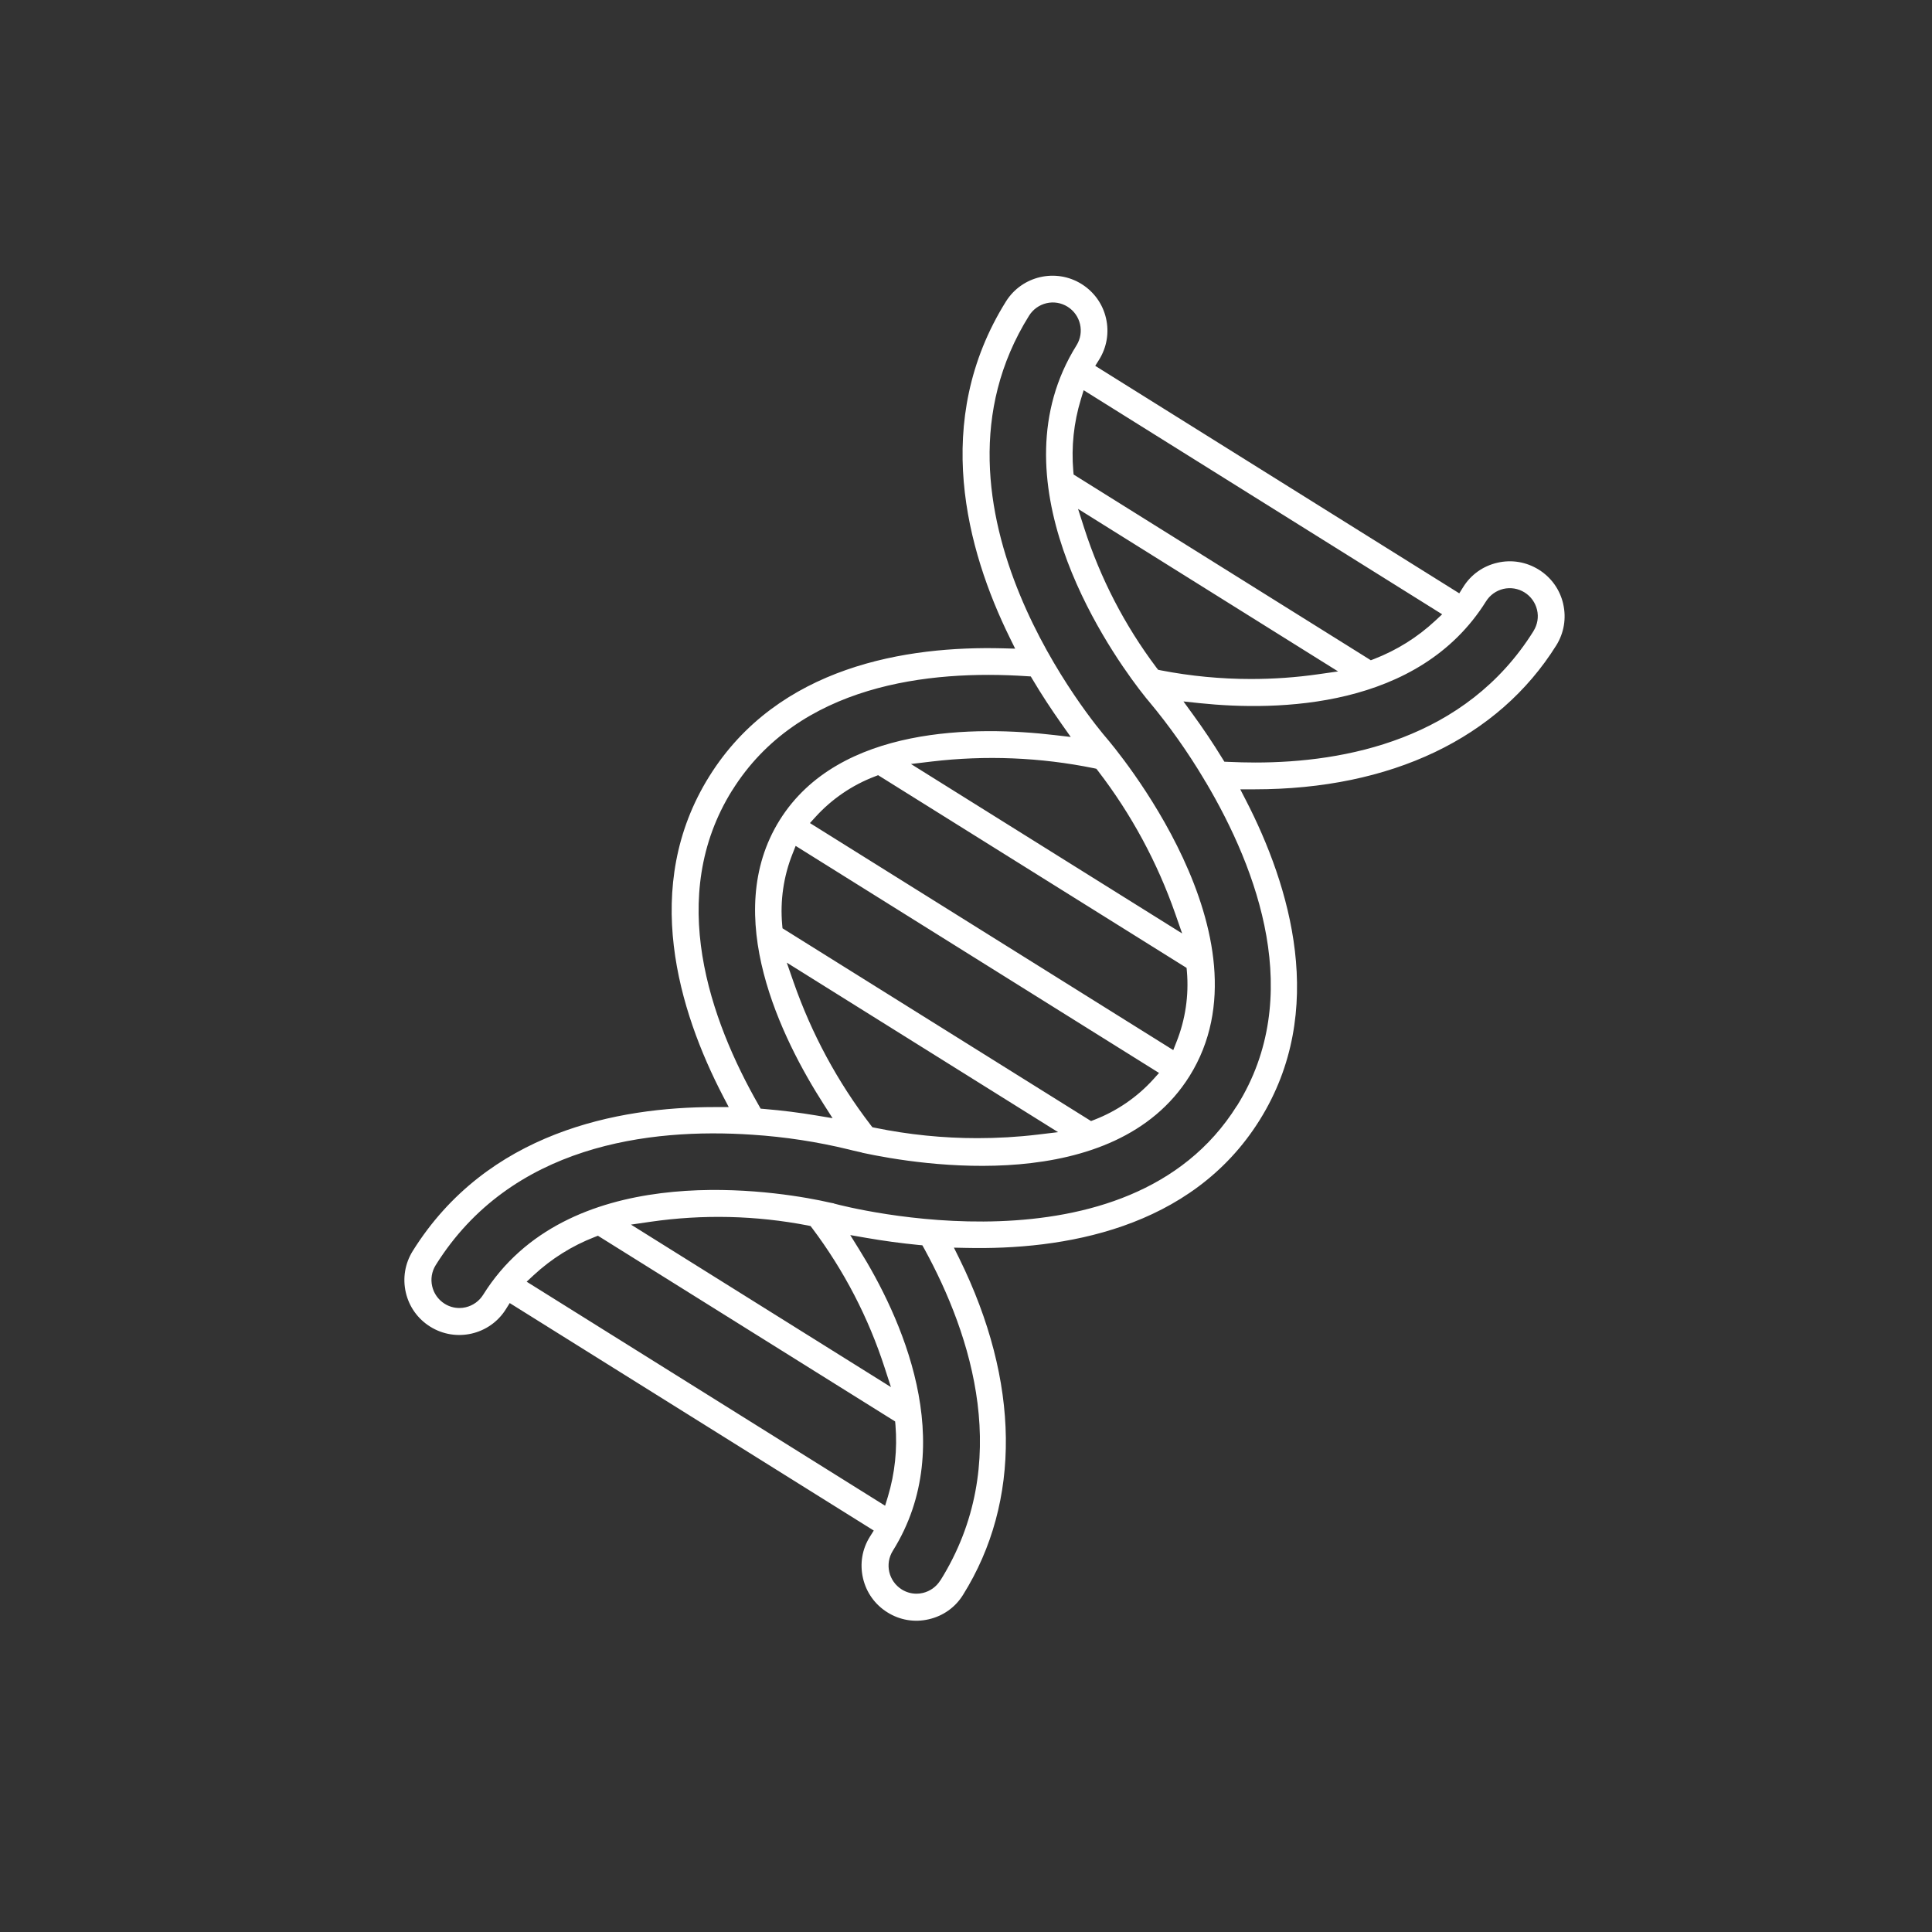
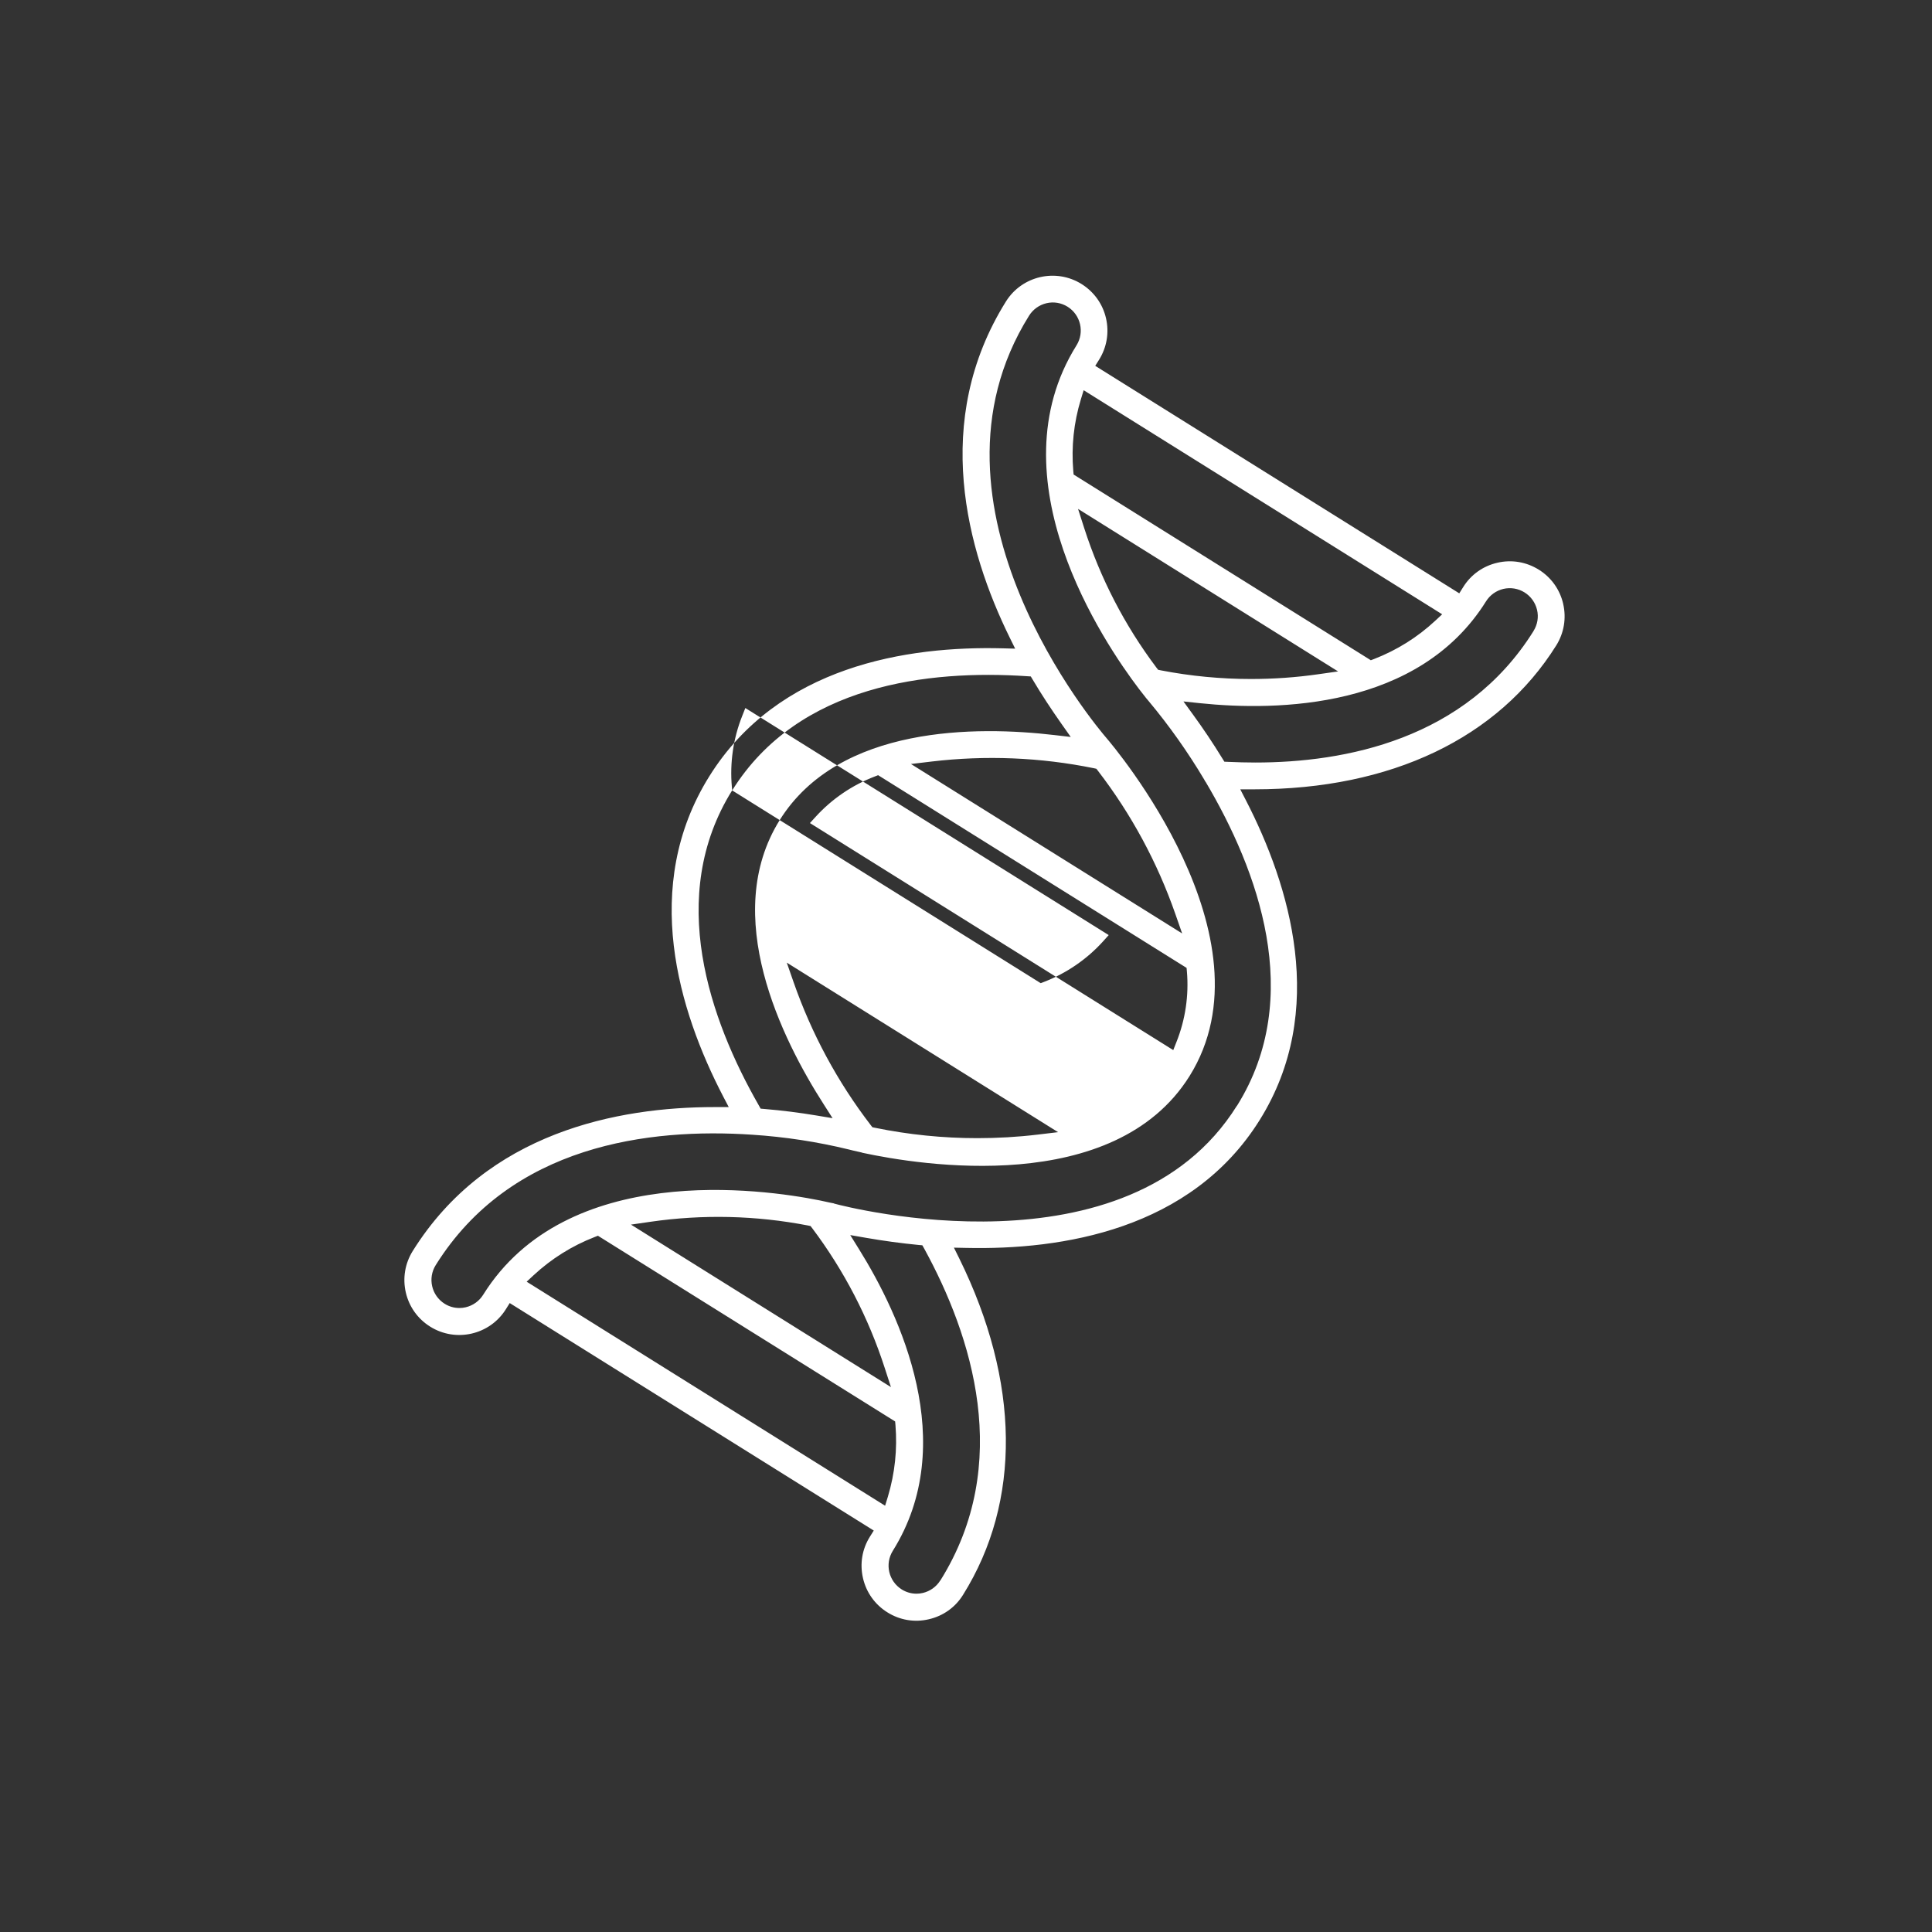
<svg xmlns="http://www.w3.org/2000/svg" id="Icons" viewBox="0 0 235 235">
  <rect x="0" y="0" width="235" height="235" fill="#333333" stroke="none" />
  <defs>
    <style> .cls-1 { fill: #fff; } </style>
  </defs>
-   <path class="cls-1" d="M190.14,73.45c-.4-1.74-1.46-3.22-2.97-4.16-1.51-.94-3.3-1.25-5.04-.84-1.74.4-3.22,1.45-4.16,2.97l-.47.75-44.28-27.67.47-.75c.94-1.51,1.24-3.3.84-5.04-.4-1.74-1.46-3.21-2.97-4.16-3.12-1.95-7.25-1-9.2,2.12-9.09,14.55-4.76,30.28.47,40.91l.65,1.32-1.47-.04c-11.67-.31-27.35,2.14-35.73,15.56-8.38,13.41-3.71,28.57,1.68,38.94l.68,1.3h-1.72c-11.76,0-27.68,3.03-36.72,17.51-.94,1.51-1.24,3.3-.84,5.04.4,1.74,1.46,3.22,2.97,4.16,3.12,1.95,7.25,1,9.2-2.12l.47-.75,44.28,27.67-.47.75c-.95,1.51-1.24,3.3-.84,5.04.4,1.74,1.46,3.22,2.97,4.16,1.51.95,3.31,1.25,5.04.84,1.74-.4,3.22-1.45,4.16-2.97,7.1-11.36,6.94-25.9-.46-40.92l-.65-1.31,1.46.03c11.69.27,27.4-2.21,35.73-15.55,8.32-13.32,3.68-28.52-1.69-38.93l-.67-1.3h1.73c16.61,0,29.65-6.22,36.71-17.51.94-1.51,1.24-3.3.84-5.04ZM131.82,47.47l43.6,27.25-.85.79c-2.16,2.01-4.66,3.57-7.41,4.64l-.42.16-.38-.24-35.77-22.35-.04-.44c-.25-2.94.06-5.87.92-8.7l.34-1.11ZM162.76,81.67l-2.4.34c-2.71.39-5.46.58-8.19.58-3.66,0-7.35-.35-10.96-1.05l-.34-.07-.21-.27c-3.87-5.15-6.82-10.86-8.79-16.99l-.74-2.31,31.63,19.77ZM89.06,96.14c8.06-12.91,23.94-14.68,35.85-13.89l.47.03.24.4c1.07,1.8,2.21,3.54,3.47,5.33l1.15,1.63-1.98-.23c-9.37-1.1-26.19-1.23-33.42,10.34-7.23,11.57.25,26.62,5.35,34.57l1.08,1.69-1.98-.33c-2.03-.34-4.15-.61-6.31-.79l-.46-.04-.23-.41c-5.92-10.35-11.29-25.4-3.23-38.31ZM95.18,112.91l-.04-.44c-.26-2.91.17-5.88,1.25-8.59l.39-.99,44.2,27.62-.71.79c-1.96,2.16-4.43,3.85-7.15,4.9l-.41.16-37.52-23.44ZM128.71,137.71l-2.51.3c-2.42.29-4.88.43-7.32.43-4.16,0-8.34-.42-12.44-1.26l-.33-.07-.2-.26c-4.04-5.26-7.19-11.11-9.38-17.38l-.83-2.38,33,20.62ZM98.51,100.12l.72-.79c1.96-2.15,4.44-3.84,7.17-4.88l.41-.16,37.52,23.44.04.44c.25,2.9-.19,5.87-1.27,8.57l-.39.99-44.2-27.62ZM110.8,92.93l2.51-.3c6.59-.78,13.23-.51,19.73.81l.32.07.2.26c4.05,5.27,7.21,11.12,9.4,17.39l.83,2.38-33-20.62ZM107.66,183.15l-43.6-27.25.85-.79c2.17-2.01,4.66-3.57,7.41-4.64l.41-.16.11.07,36.04,22.52.04.44c.24,2.94-.07,5.87-.92,8.7l-.34,1.11ZM76.73,148.96l2.4-.35c6.37-.92,12.8-.77,19.13.45l.33.07.21.27c3.87,5.15,6.84,10.88,8.82,17.01l.75,2.31-31.63-19.77ZM114.37,192.24c-.48.77-1.24,1.31-2.12,1.52-.25.06-.51.09-.77.09-.64,0-1.26-.18-1.8-.52-1.59-1-2.08-3.1-1.08-4.7,8.16-13.06.92-28.61-4.13-36.71l-1.05-1.69,1.96.34c2.07.36,4.2.65,6.34.86l.47.04.23.41c5.79,10.57,10.84,26.15,1.97,40.35ZM150.45,134.5c-13.23,21.17-47.5,12.3-48.95,11.91l-.09-.04c-.1-.02-.24-.05-.46-.09-.31-.07-.73-.16-1.25-.27-7.04-1.41-30.79-4.75-40.93,11.48-.48.77-1.24,1.31-2.12,1.52-.25.06-.51.09-.77.09-.64,0-1.26-.18-1.8-.52-1.59-1-2.08-3.1-1.08-4.7,9.15-14.64,25.98-16.7,38.49-15.86,4,.26,7.96.87,11.77,1.8.16.04.69.18,1.5.35l.15.05c7,1.51,30.61,5.33,39.78-9.33,10.53-16.85-9.28-40.16-10.13-41.15-.98-1.14-23.9-28.12-9.39-51.34.48-.77,1.24-1.31,2.12-1.52.88-.21,1.8-.05,2.57.43,1.59,1,2.08,3.1,1.08,4.7-10.13,16.21,3.27,36.09,7.61,41.8.73.96,1.16,1.47,1.17,1.47,2.49,2.98,4.76,6.19,6.75,9.53.08.16.13.25.2.33,6.31,10.66,12.07,26.11,3.8,39.35ZM186.53,76.76c-8.26,13.22-22.96,15.99-33.84,15.99-1.08,0-2.19-.03-3.29-.08l-.47-.02-.25-.4c-1.14-1.86-2.34-3.65-3.56-5.32l-1.17-1.61,1.98.21c9.5.99,26.65.69,34.82-12.38.48-.77,1.24-1.31,2.12-1.52.89-.2,1.8-.05,2.57.43.77.48,1.31,1.24,1.52,2.12.21.89.05,1.8-.43,2.57Z" />
+   <path class="cls-1" d="M190.14,73.45c-.4-1.74-1.46-3.22-2.97-4.16-1.51-.94-3.3-1.25-5.04-.84-1.74.4-3.22,1.45-4.16,2.97l-.47.75-44.28-27.67.47-.75c.94-1.51,1.24-3.3.84-5.04-.4-1.74-1.46-3.21-2.97-4.16-3.12-1.95-7.25-1-9.2,2.12-9.09,14.55-4.76,30.28.47,40.91l.65,1.32-1.47-.04c-11.67-.31-27.35,2.14-35.73,15.56-8.38,13.41-3.71,28.57,1.68,38.94l.68,1.3h-1.72c-11.76,0-27.68,3.03-36.72,17.51-.94,1.51-1.24,3.3-.84,5.04.4,1.74,1.46,3.22,2.97,4.16,3.12,1.95,7.25,1,9.2-2.12l.47-.75,44.28,27.67-.47.75c-.95,1.51-1.24,3.3-.84,5.04.4,1.74,1.46,3.22,2.97,4.16,1.51.95,3.31,1.25,5.04.84,1.74-.4,3.22-1.45,4.16-2.97,7.1-11.36,6.94-25.9-.46-40.92l-.65-1.31,1.46.03c11.69.27,27.4-2.21,35.73-15.55,8.32-13.32,3.68-28.52-1.69-38.93l-.67-1.3h1.73c16.61,0,29.65-6.22,36.71-17.51.94-1.51,1.24-3.3.84-5.04ZM131.82,47.47l43.6,27.25-.85.79c-2.16,2.01-4.66,3.57-7.41,4.64l-.42.16-.38-.24-35.77-22.35-.04-.44c-.25-2.94.06-5.87.92-8.7l.34-1.11ZM162.76,81.67l-2.4.34c-2.71.39-5.46.58-8.19.58-3.66,0-7.35-.35-10.96-1.05l-.34-.07-.21-.27c-3.87-5.15-6.82-10.86-8.79-16.99l-.74-2.31,31.63,19.77ZM89.06,96.14c8.06-12.91,23.94-14.68,35.85-13.89l.47.03.24.4c1.07,1.8,2.21,3.54,3.47,5.33l1.15,1.63-1.98-.23c-9.37-1.1-26.19-1.23-33.42,10.34-7.23,11.57.25,26.62,5.35,34.57l1.08,1.69-1.98-.33c-2.03-.34-4.15-.61-6.31-.79l-.46-.04-.23-.41c-5.92-10.35-11.29-25.4-3.23-38.31Zl-.04-.44c-.26-2.91.17-5.88,1.25-8.59l.39-.99,44.2,27.62-.71.79c-1.96,2.16-4.43,3.85-7.15,4.9l-.41.16-37.52-23.44ZM128.71,137.71l-2.51.3c-2.42.29-4.88.43-7.32.43-4.16,0-8.34-.42-12.44-1.26l-.33-.07-.2-.26c-4.04-5.26-7.19-11.11-9.38-17.38l-.83-2.38,33,20.62ZM98.51,100.12l.72-.79c1.96-2.15,4.44-3.84,7.17-4.88l.41-.16,37.52,23.44.04.44c.25,2.9-.19,5.87-1.27,8.57l-.39.99-44.2-27.62ZM110.8,92.93l2.51-.3c6.59-.78,13.23-.51,19.73.81l.32.07.2.26c4.05,5.27,7.21,11.12,9.4,17.39l.83,2.38-33-20.62ZM107.66,183.15l-43.6-27.25.85-.79c2.17-2.01,4.66-3.57,7.41-4.64l.41-.16.11.07,36.04,22.52.04.44c.24,2.94-.07,5.87-.92,8.7l-.34,1.11ZM76.73,148.96l2.4-.35c6.37-.92,12.8-.77,19.13.45l.33.07.21.27c3.87,5.15,6.84,10.88,8.82,17.01l.75,2.31-31.63-19.77ZM114.37,192.24c-.48.77-1.24,1.31-2.12,1.52-.25.06-.51.09-.77.09-.64,0-1.26-.18-1.8-.52-1.59-1-2.08-3.1-1.08-4.7,8.16-13.06.92-28.61-4.13-36.71l-1.05-1.69,1.96.34c2.07.36,4.2.65,6.34.86l.47.04.23.41c5.79,10.57,10.84,26.15,1.97,40.35ZM150.45,134.5c-13.23,21.17-47.5,12.3-48.95,11.91l-.09-.04c-.1-.02-.24-.05-.46-.09-.31-.07-.73-.16-1.25-.27-7.04-1.41-30.79-4.75-40.93,11.48-.48.77-1.24,1.31-2.12,1.52-.25.06-.51.09-.77.09-.64,0-1.26-.18-1.8-.52-1.59-1-2.08-3.1-1.08-4.7,9.15-14.64,25.98-16.7,38.49-15.86,4,.26,7.96.87,11.77,1.8.16.04.69.18,1.5.35l.15.05c7,1.51,30.61,5.33,39.78-9.33,10.53-16.85-9.28-40.16-10.13-41.15-.98-1.14-23.9-28.12-9.39-51.34.48-.77,1.24-1.31,2.12-1.52.88-.21,1.8-.05,2.57.43,1.59,1,2.08,3.1,1.08,4.7-10.13,16.21,3.27,36.09,7.61,41.8.73.96,1.16,1.47,1.17,1.47,2.49,2.98,4.76,6.19,6.75,9.53.08.16.13.25.2.33,6.31,10.66,12.07,26.11,3.8,39.35ZM186.53,76.76c-8.26,13.22-22.96,15.99-33.84,15.99-1.08,0-2.19-.03-3.29-.08l-.47-.02-.25-.4c-1.14-1.86-2.34-3.65-3.56-5.32l-1.17-1.61,1.98.21c9.5.99,26.65.69,34.82-12.38.48-.77,1.24-1.31,2.12-1.52.89-.2,1.8-.05,2.57.43.77.48,1.31,1.24,1.52,2.12.21.89.05,1.8-.43,2.57Z" />
</svg>